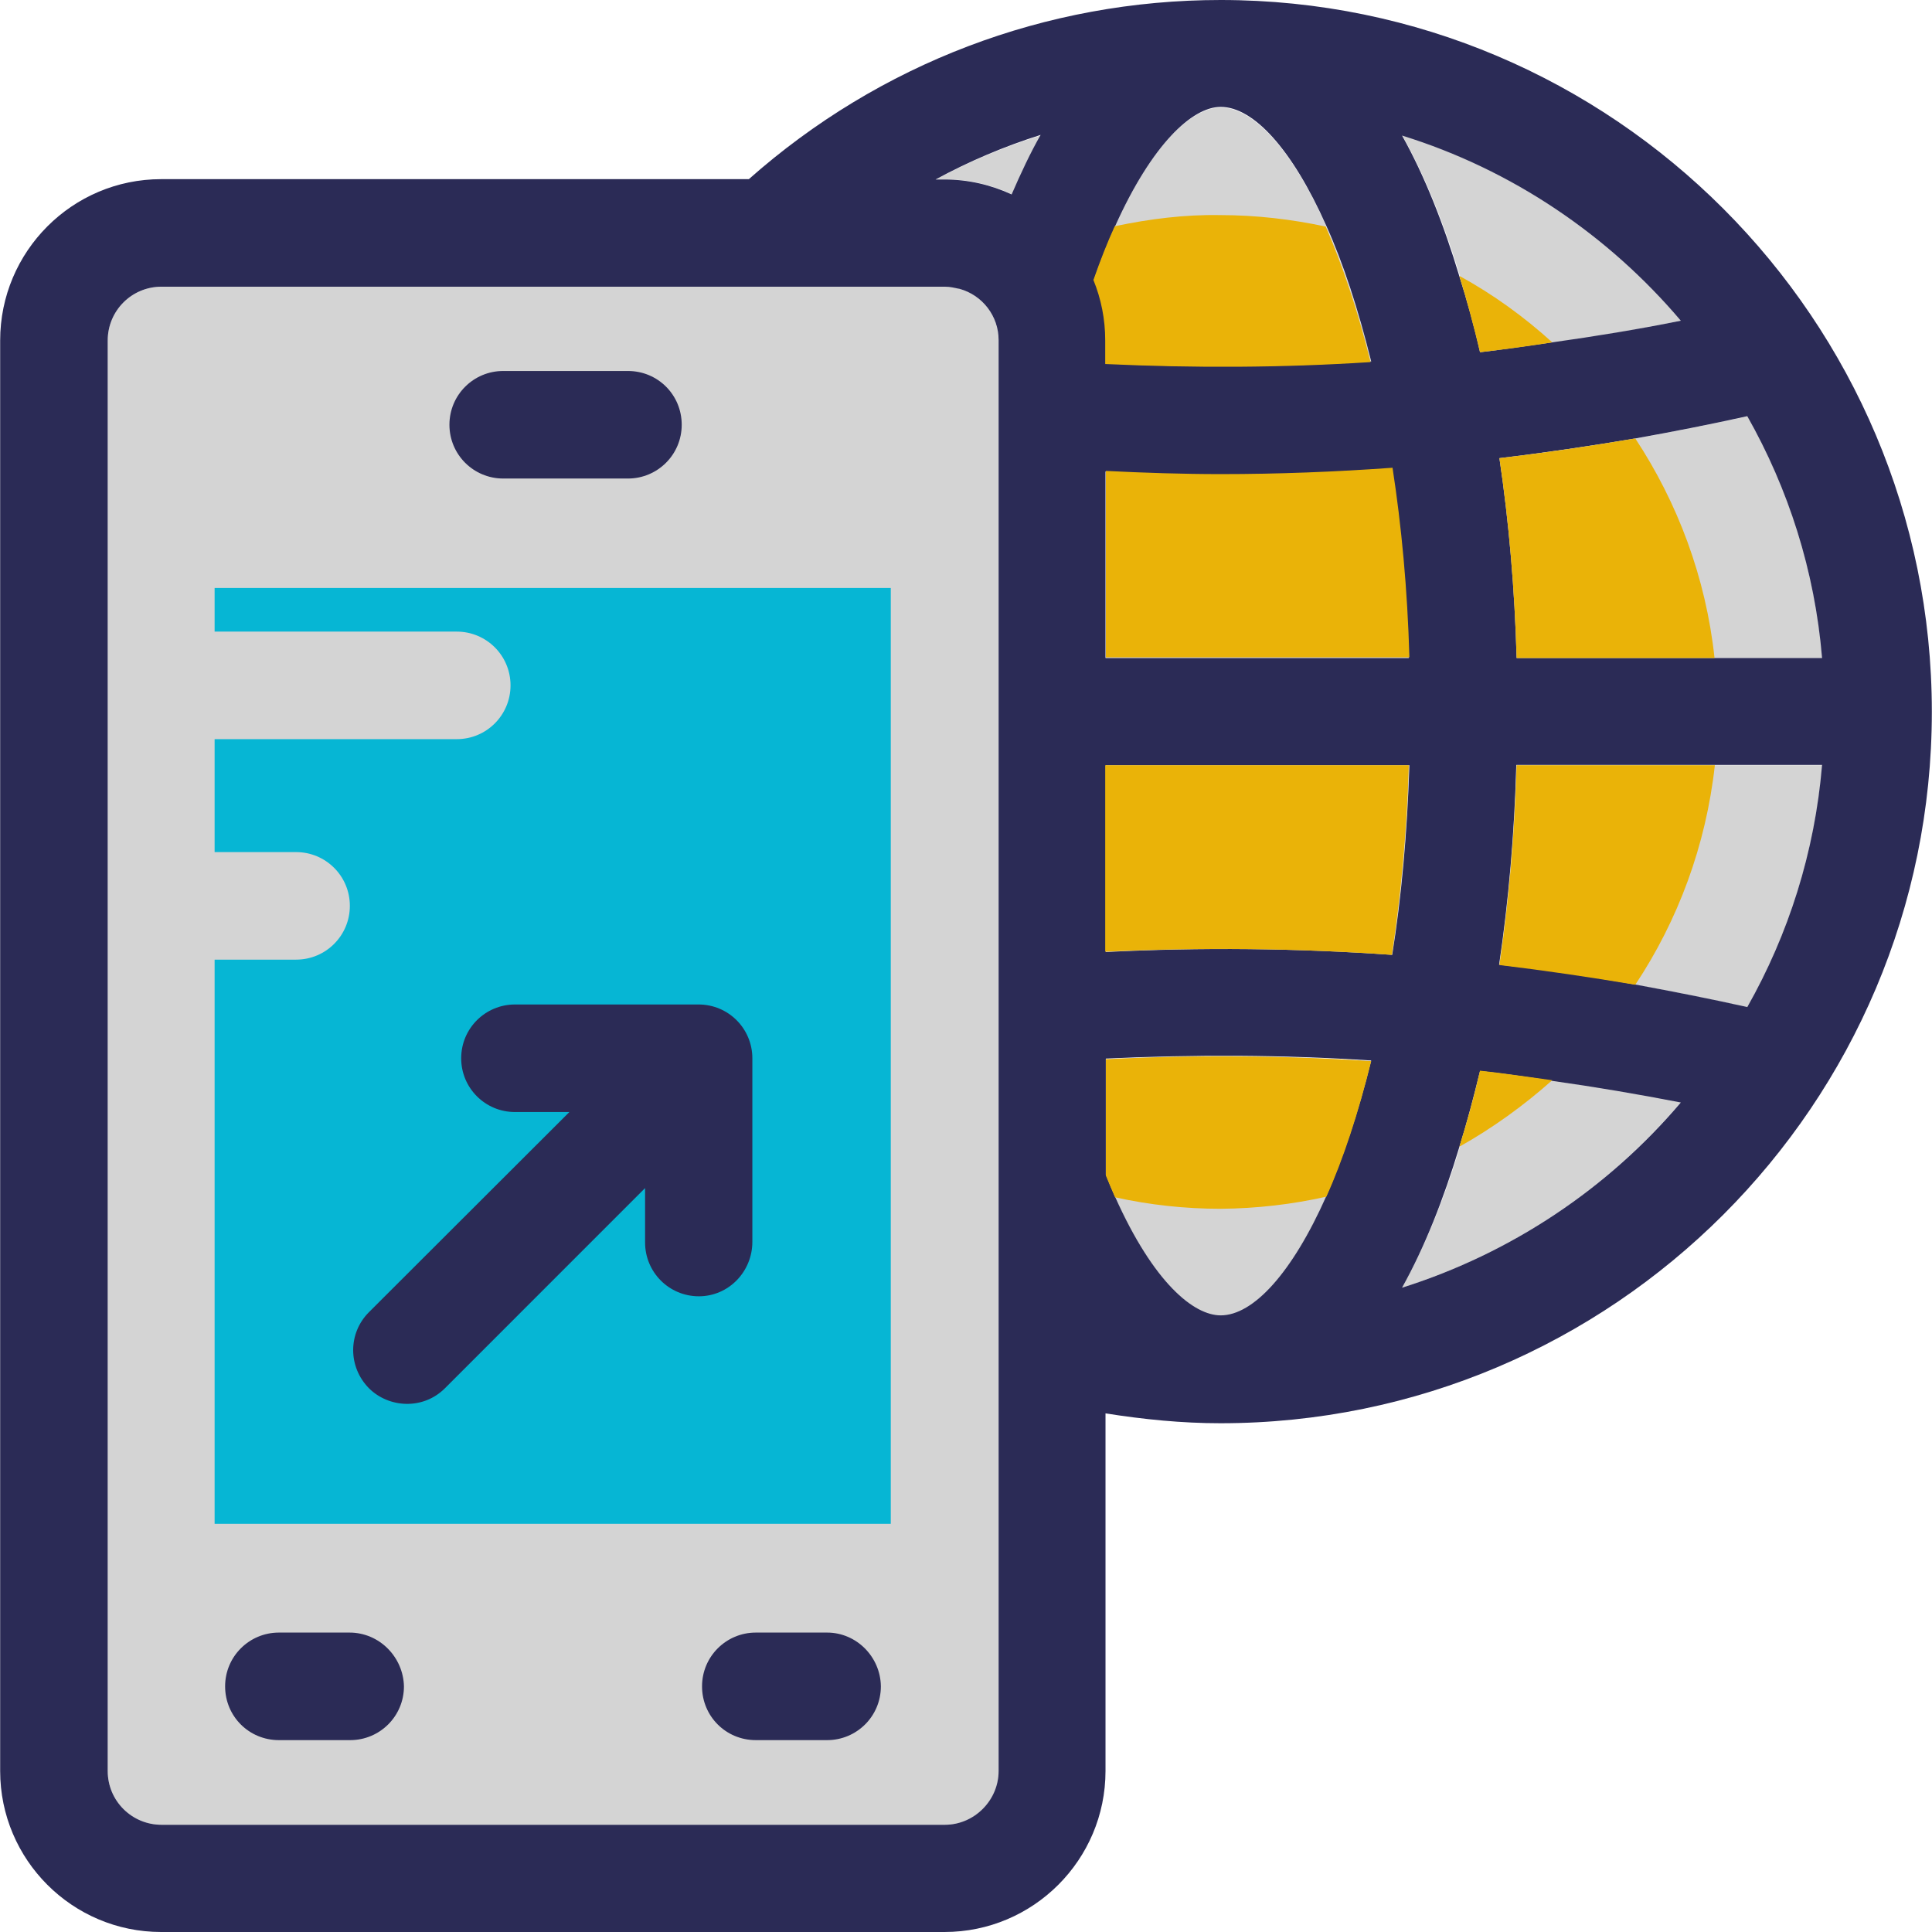
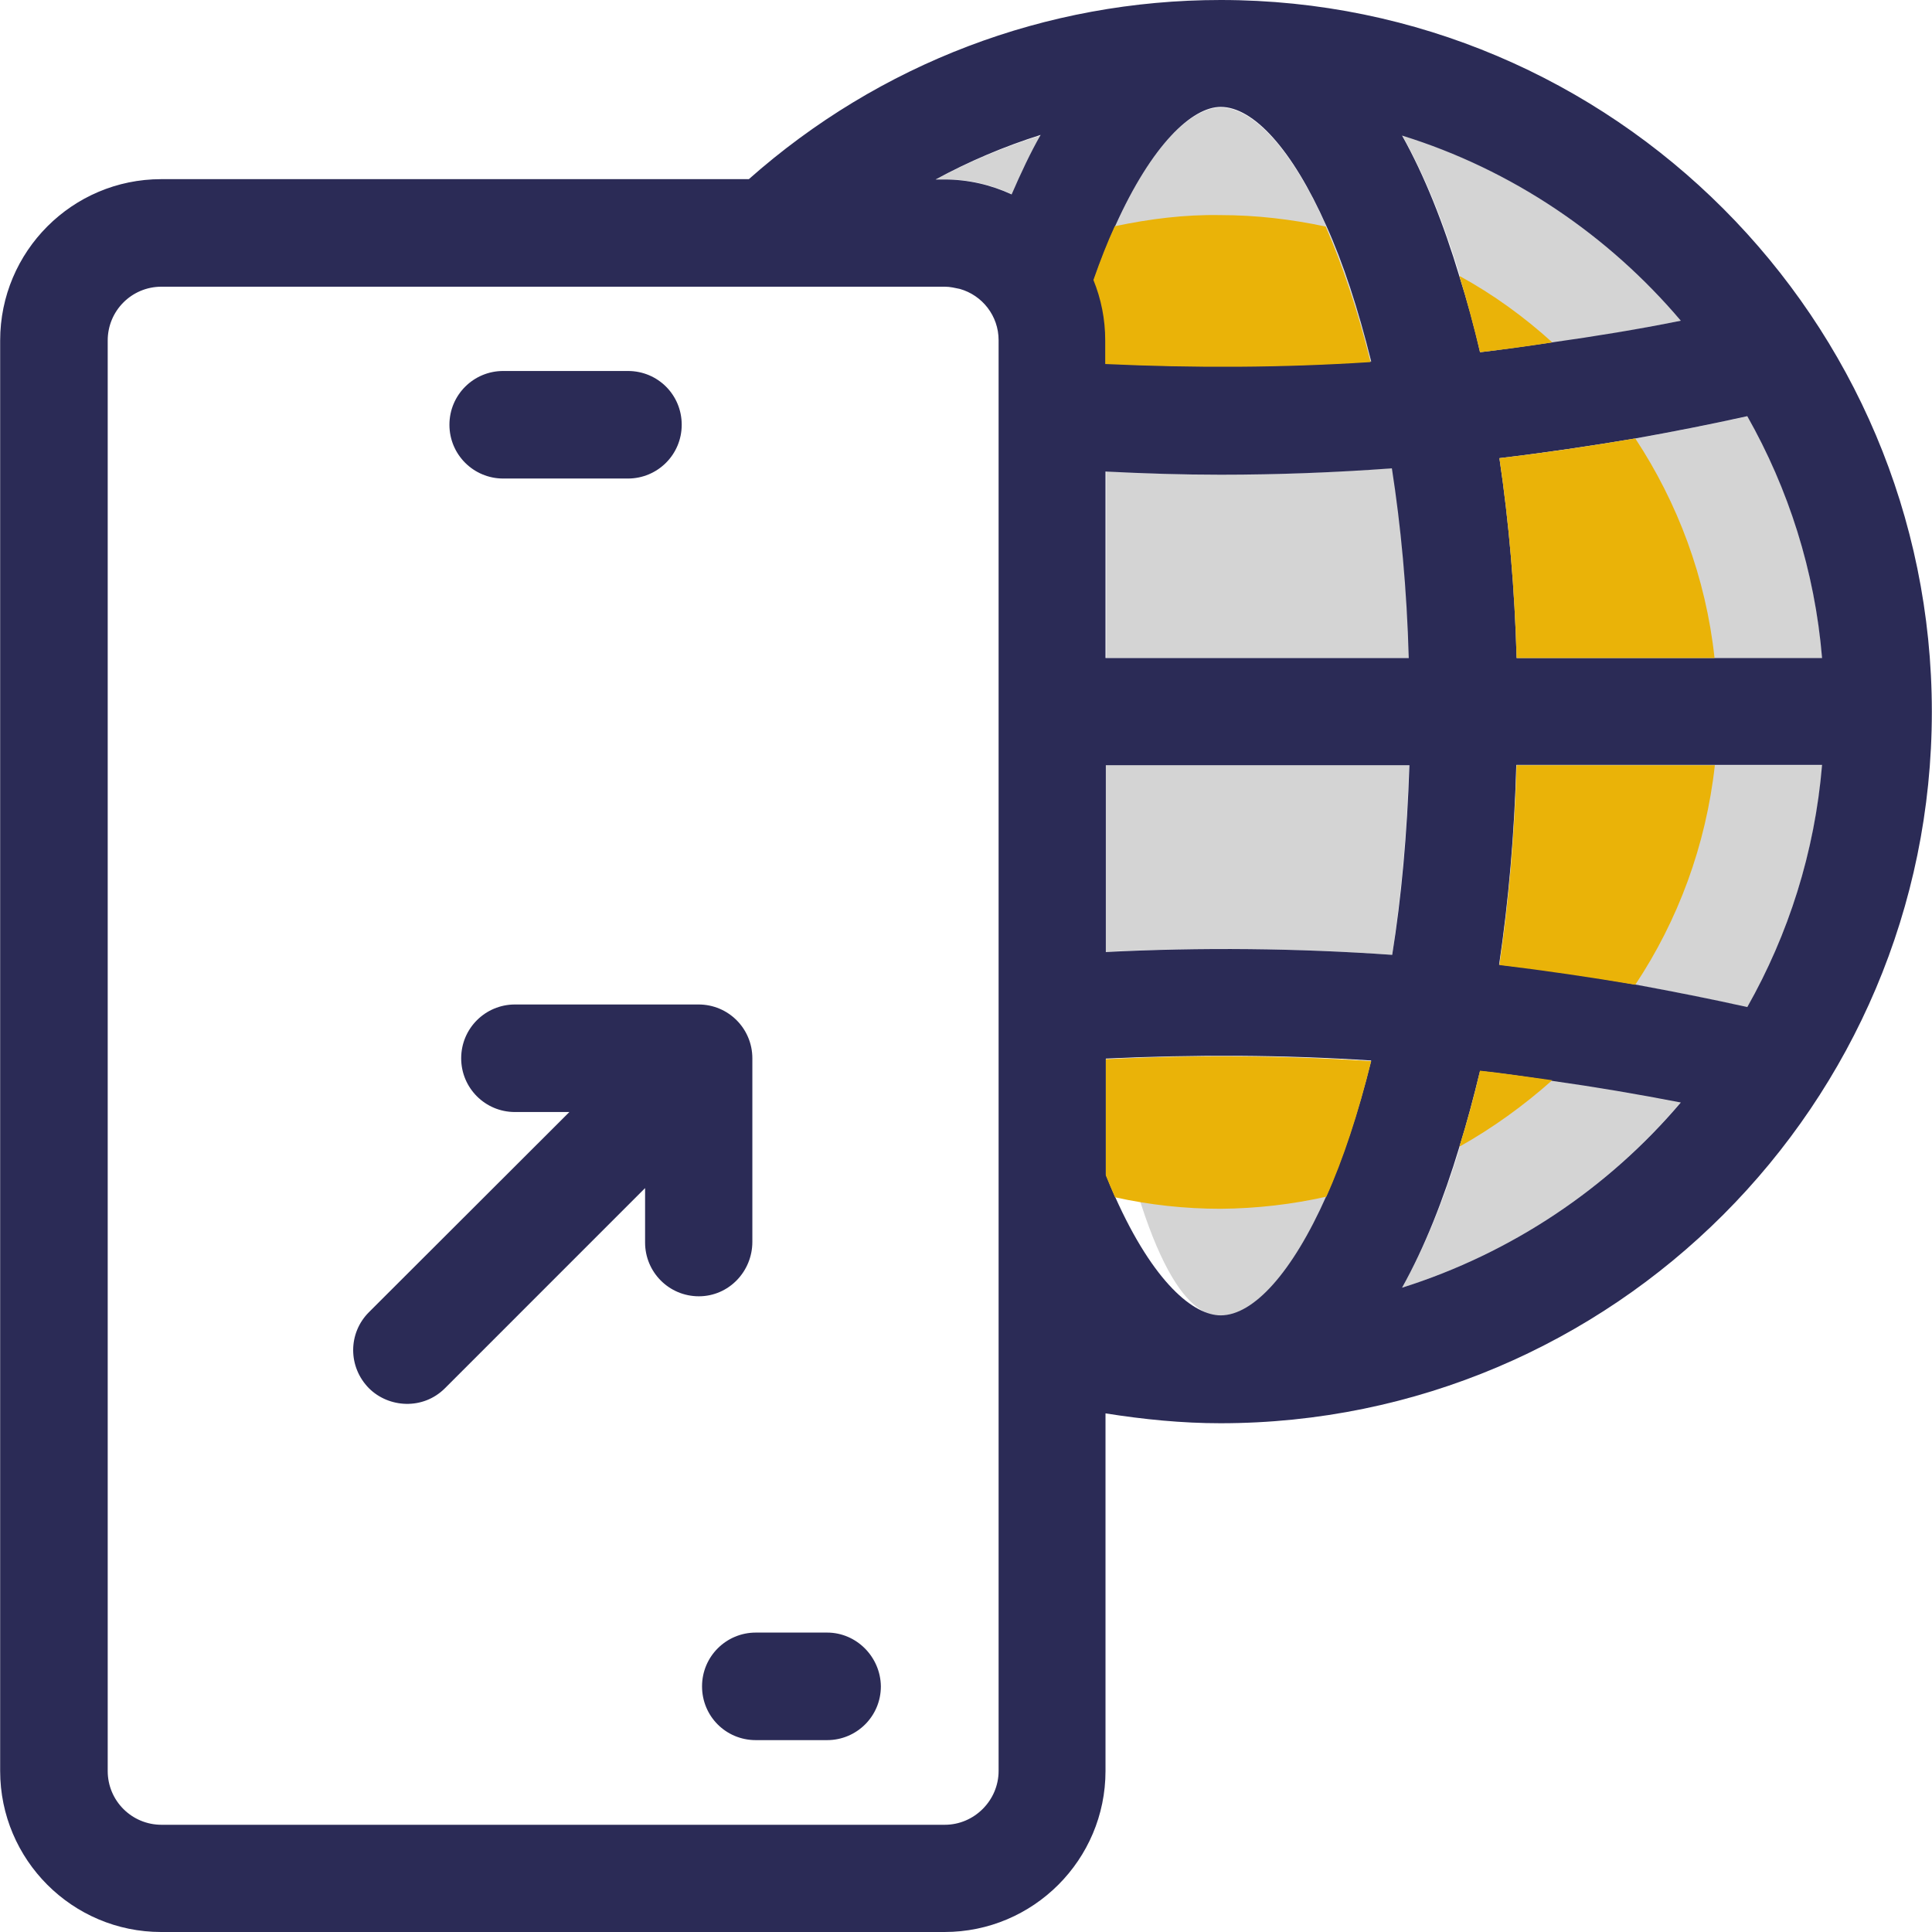
<svg xmlns="http://www.w3.org/2000/svg" width="48" height="48" viewBox="0 0 48 48" fill="none">
  <g clip-path="url(#clip0_3686_259)">
    <path d="M25.15 4.83C25.38 4.3 25.617 3.81 25.87 3.36C24.961 3.644 24.091 4.008 23.253 4.459H23.482C24.067 4.451 24.636 4.593 25.15 4.83Z" fill="#D4D4D4" />
    <path d="M27.474 23.644C29.853 23.534 32.225 23.557 34.589 23.723C34.802 22.3 34.96 20.712 35.008 19.012H27.466V23.652H27.474V23.644Z" fill="#D4D4D4" />
    <path d="M27.182 6.957C27.372 7.423 27.474 7.929 27.474 8.459V9.044C29.68 9.146 31.878 9.138 34.067 8.996C33.087 4.996 31.538 2.672 30.328 2.672C29.474 2.664 28.202 4 27.182 6.957Z" fill="#D4D4D4" />
    <path d="M34.597 11.628C33.182 11.731 31.759 11.787 30.344 11.787C29.388 11.787 28.439 11.755 27.483 11.708V16.34H35.024C34.953 14.632 34.811 13.059 34.597 11.628Z" fill="#D4D4D4" />
    <path d="M34.834 3.352C35.656 4.814 36.297 6.672 36.771 8.751C38.447 8.561 40.107 8.308 41.759 7.968C39.957 5.842 37.561 4.213 34.834 3.352Z" fill="#D4D4D4" />
    <path d="M37.68 16.348H45.277C45.087 14.182 44.439 12.142 43.419 10.34C41.379 10.791 39.324 11.146 37.261 11.391C37.49 12.98 37.632 14.656 37.68 16.348Z" fill="#D4D4D4" />
    <path d="M34.834 31.992C37.561 31.131 39.957 29.518 41.759 27.383C40.107 27.043 38.439 26.791 36.771 26.601C36.296 28.68 35.656 30.53 34.834 31.992Z" fill="#D4D4D4" />
    <path d="M45.277 19.012H37.68C37.633 20.704 37.49 22.379 37.253 23.976C39.324 24.213 41.372 24.569 43.411 25.028C44.431 23.217 45.087 21.178 45.277 19.012Z" fill="#D4D4D4" />
-     <path d="M34.068 26.364C31.878 26.221 29.672 26.206 27.475 26.316V29.202C28.502 31.771 29.617 32.696 30.328 32.696C31.538 32.68 33.087 30.372 34.068 26.364Z" fill="#D4D4D4" />
-     <path d="M24.81 8.459C24.81 7.723 24.218 7.123 23.474 7.123H4.012C3.277 7.123 2.676 7.715 2.676 8.459V44C2.676 44.735 3.269 45.336 4.012 45.336H23.474C24.209 45.336 24.81 44.743 24.81 44V8.459Z" fill="#D4D4D4" />
-     <path d="M5.332 14.609V15.692H11.348C12.083 15.692 12.684 16.285 12.684 17.028C12.684 17.763 12.091 18.364 11.348 18.364H5.332V21.17H7.356C8.091 21.17 8.692 21.763 8.692 22.506C8.692 23.241 8.099 23.842 7.356 23.842H5.332V37.858H22.131V14.609H5.332Z" fill="#06B6D4" />
+     <path d="M34.068 26.364C31.878 26.221 29.672 26.206 27.475 26.316C28.502 31.771 29.617 32.696 30.328 32.696C31.538 32.68 33.087 30.372 34.068 26.364Z" fill="#D4D4D4" />
    <path d="M30.328 0C25.98 0 21.846 1.581 18.605 4.451H4.004C1.798 4.451 0.004 6.245 0.004 8.459V44C0.004 46.206 1.798 48 4.004 48H23.466C25.672 48 27.466 46.206 27.466 44V35.115C28.415 35.265 29.364 35.36 30.32 35.36C40.075 35.36 47.996 27.431 47.996 17.684C47.996 7.937 40.075 0 30.328 0ZM24.81 20.316V44C24.81 44.727 24.209 45.336 23.474 45.336H4.012C3.277 45.336 2.676 44.743 2.676 44V8.459C2.676 7.723 3.269 7.123 4.012 7.123H23.474C23.609 7.123 23.727 7.154 23.846 7.178C24.407 7.336 24.81 7.85 24.81 8.451V20.316ZM25.134 4.83C24.62 4.593 24.059 4.459 23.459 4.459H23.245C24.075 4.008 24.953 3.636 25.854 3.352C25.601 3.794 25.364 4.3 25.134 4.83ZM43.411 10.34C44.431 12.142 45.087 14.174 45.269 16.348H42.589H37.68C37.633 14.656 37.49 12.98 37.253 11.383C38.376 11.249 39.498 11.083 40.629 10.893C41.561 10.727 42.486 10.545 43.411 10.34ZM41.759 7.968C40.7 8.182 39.632 8.356 38.565 8.506C37.972 8.593 37.364 8.68 36.771 8.751C36.621 8.087 36.447 7.463 36.257 6.862C35.862 5.549 35.387 4.356 34.834 3.368C37.561 4.213 39.957 5.842 41.759 7.968ZM35 16.348H27.466V11.715C28.423 11.763 29.372 11.794 30.328 11.794C31.743 11.794 33.174 11.739 34.581 11.636C34.802 13.059 34.953 14.633 35 16.348ZM27.182 6.941C27.356 6.451 27.53 6.016 27.712 5.605C28.62 3.589 29.617 2.656 30.328 2.656C31.142 2.656 32.107 3.708 32.953 5.613C33.372 6.538 33.743 7.676 34.067 8.98C31.878 9.123 29.672 9.138 27.474 9.028V8.443C27.474 7.921 27.372 7.407 27.182 6.941ZM32.953 29.715C32.099 31.636 31.134 32.68 30.328 32.68C29.664 32.68 28.668 31.889 27.703 29.731C27.625 29.557 27.553 29.383 27.474 29.186V26.3C29.68 26.198 31.877 26.205 34.067 26.348C33.743 27.668 33.356 28.791 32.953 29.715ZM27.474 23.652V19.012H35.016C34.961 20.712 34.818 22.293 34.589 23.723C32.225 23.557 29.846 23.534 27.474 23.652ZM34.834 31.992C35.395 30.988 35.862 29.802 36.257 28.498C36.447 27.889 36.613 27.257 36.771 26.609C37.372 26.672 37.972 26.759 38.565 26.854C39.632 27.004 40.7 27.186 41.759 27.391C39.957 29.518 37.561 31.131 34.834 31.992ZM43.411 25.02C42.486 24.814 41.561 24.632 40.621 24.459C39.506 24.261 38.383 24.087 37.245 23.968C37.482 22.372 37.625 20.696 37.672 19.004H42.589H45.269C45.087 21.178 44.431 23.218 43.411 25.02Z" fill="#2B2B56" />
    <path d="M18.692 30.854V26.293C18.692 25.557 18.099 24.956 17.355 24.956H12.794C12.059 24.956 11.458 25.549 11.458 26.293C11.458 27.028 12.051 27.628 12.794 27.628H14.146L9.166 32.601C8.644 33.123 8.644 33.961 9.166 34.49C9.656 34.98 10.51 35.036 11.055 34.49L16.027 29.518V30.87C16.027 31.605 16.62 32.206 17.363 32.206C18.107 32.206 18.692 31.589 18.692 30.854Z" fill="#2B2B56" />
    <path d="M12.502 11.889H15.601C16.336 11.889 16.937 11.296 16.937 10.553C16.937 9.81 16.344 9.217 15.601 9.217H12.502C11.767 9.217 11.166 9.81 11.166 10.553C11.166 11.296 11.767 11.889 12.502 11.889Z" fill="#2B2B56" />
-     <path d="M8.684 40.561H6.929C6.194 40.561 5.593 41.154 5.593 41.897C5.593 42.64 6.186 43.233 6.929 43.233H8.7C9.435 43.233 10.036 42.64 10.036 41.897C10.02 41.17 9.427 40.561 8.684 40.561Z" fill="#2B2B56" />
    <path d="M20.549 40.561H18.778C18.043 40.561 17.442 41.154 17.442 41.897C17.442 42.64 18.035 43.233 18.778 43.233H20.549C21.284 43.233 21.885 42.64 21.885 41.897C21.877 41.17 21.284 40.561 20.549 40.561Z" fill="#2B2B56" />
    <path d="M27.474 26.316V29.202C27.553 29.391 27.625 29.573 27.704 29.747C28.565 29.937 29.443 30.032 30.328 30.032C31.237 30.024 32.107 29.921 32.953 29.731C33.372 28.806 33.743 27.668 34.067 26.364C31.878 26.221 29.672 26.206 27.474 26.316Z" fill="#EAB308" />
    <path d="M37.68 19.012C37.632 20.704 37.49 22.379 37.253 23.976C38.376 24.111 39.498 24.277 40.628 24.466C41.688 22.87 42.383 21.012 42.605 19.012H37.68Z" fill="#EAB308" />
-     <path d="M30.336 11.779C29.38 11.779 28.431 11.747 27.474 11.7V16.332H35.016C34.968 14.633 34.818 13.052 34.597 11.621C33.182 11.723 31.759 11.779 30.336 11.779Z" fill="#EAB308" />
    <path d="M36.257 28.49C37.087 28.024 37.854 27.47 38.565 26.838C37.972 26.759 37.364 26.664 36.771 26.601C36.621 27.257 36.447 27.881 36.257 28.49Z" fill="#EAB308" />
    <path d="M27.459 9.044C29.664 9.146 31.862 9.138 34.051 8.996C33.727 7.684 33.34 6.561 32.937 5.629C32.083 5.447 31.213 5.344 30.312 5.344C29.435 5.328 28.557 5.439 27.696 5.621C27.514 6.016 27.34 6.459 27.166 6.957C27.356 7.423 27.459 7.929 27.459 8.459V9.044Z" fill="#EAB308" />
    <path d="M37.68 16.348H42.597C42.383 14.348 41.68 12.49 40.628 10.893C39.514 11.083 38.391 11.249 37.253 11.383C37.49 12.98 37.632 14.656 37.68 16.348Z" fill="#EAB308" />
-     <path d="M27.459 23.644H27.467C29.846 23.534 32.218 23.557 34.581 23.723C34.795 22.3 34.953 20.712 35.001 19.012H27.459V23.644Z" fill="#EAB308" />
    <path d="M38.565 8.506C37.87 7.874 37.095 7.312 36.257 6.854C36.447 7.47 36.613 8.095 36.771 8.751C37.372 8.68 37.972 8.601 38.565 8.506Z" fill="#EAB308" />
  </g>
  <defs>
    <clipPath id="clip0_3686_259">
      <rect width="48" height="48" fill="white" />
    </clipPath>
  </defs>
</svg>